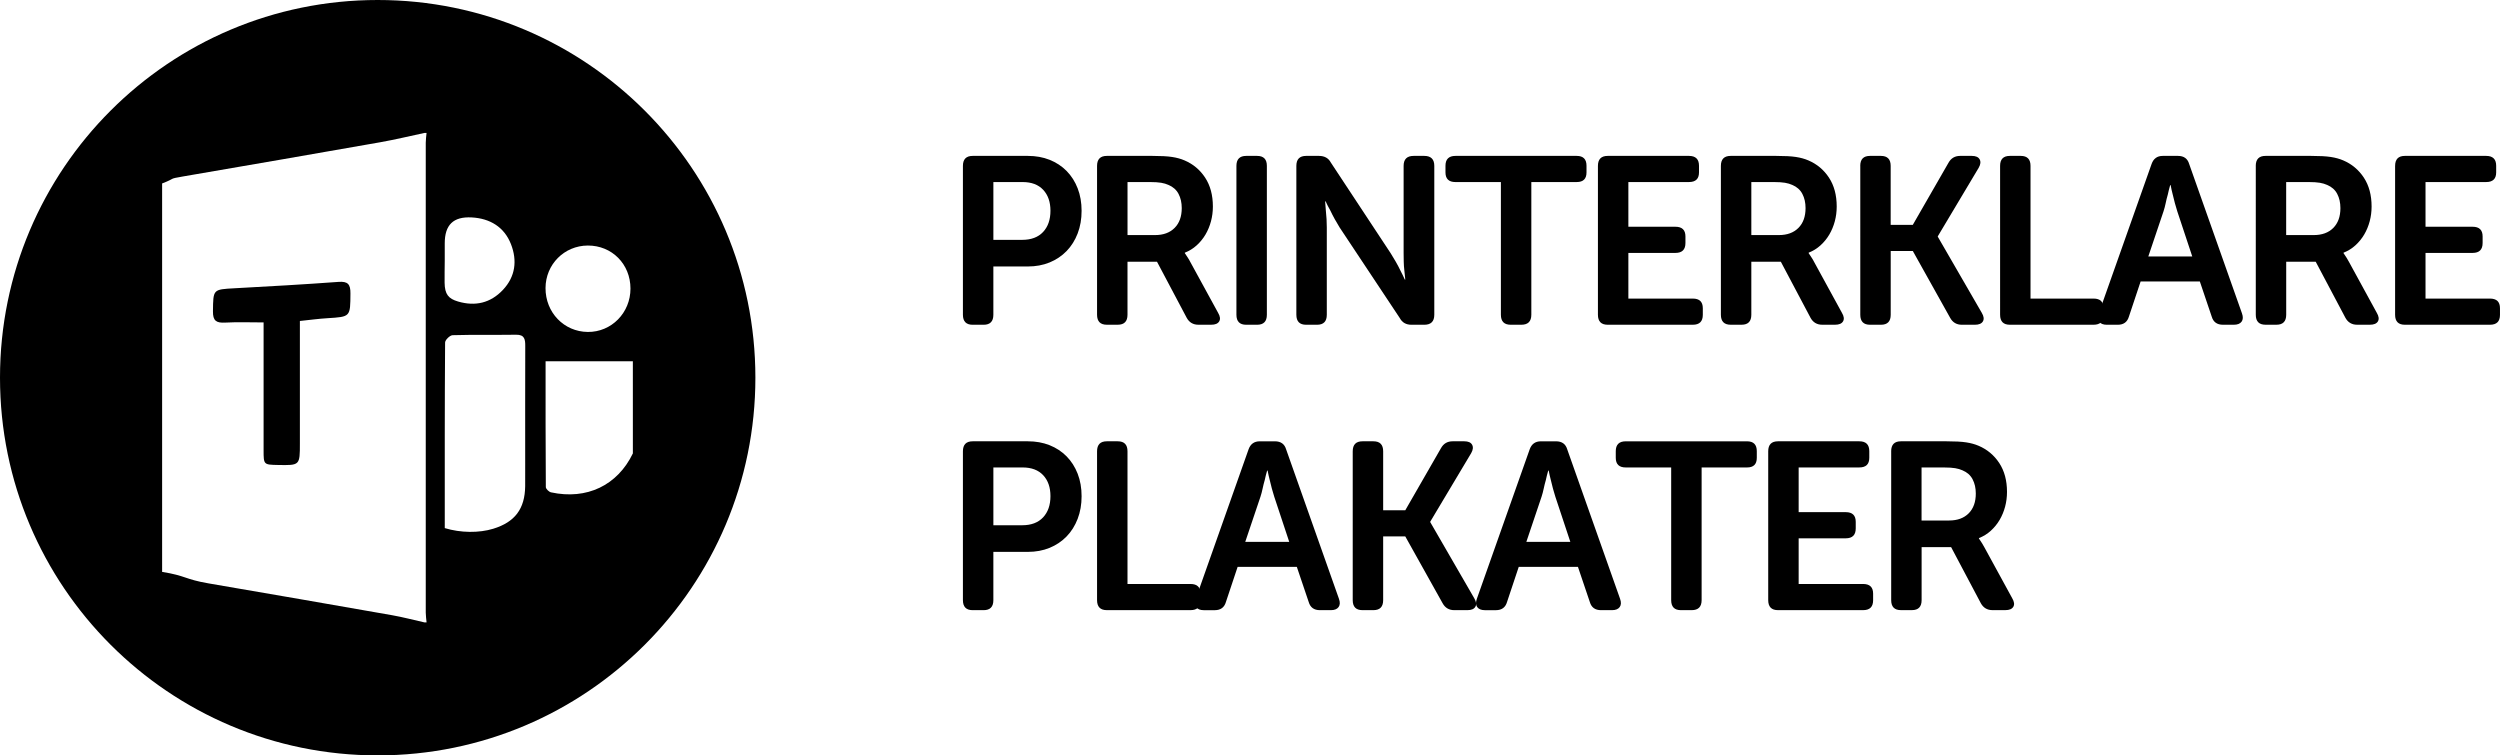
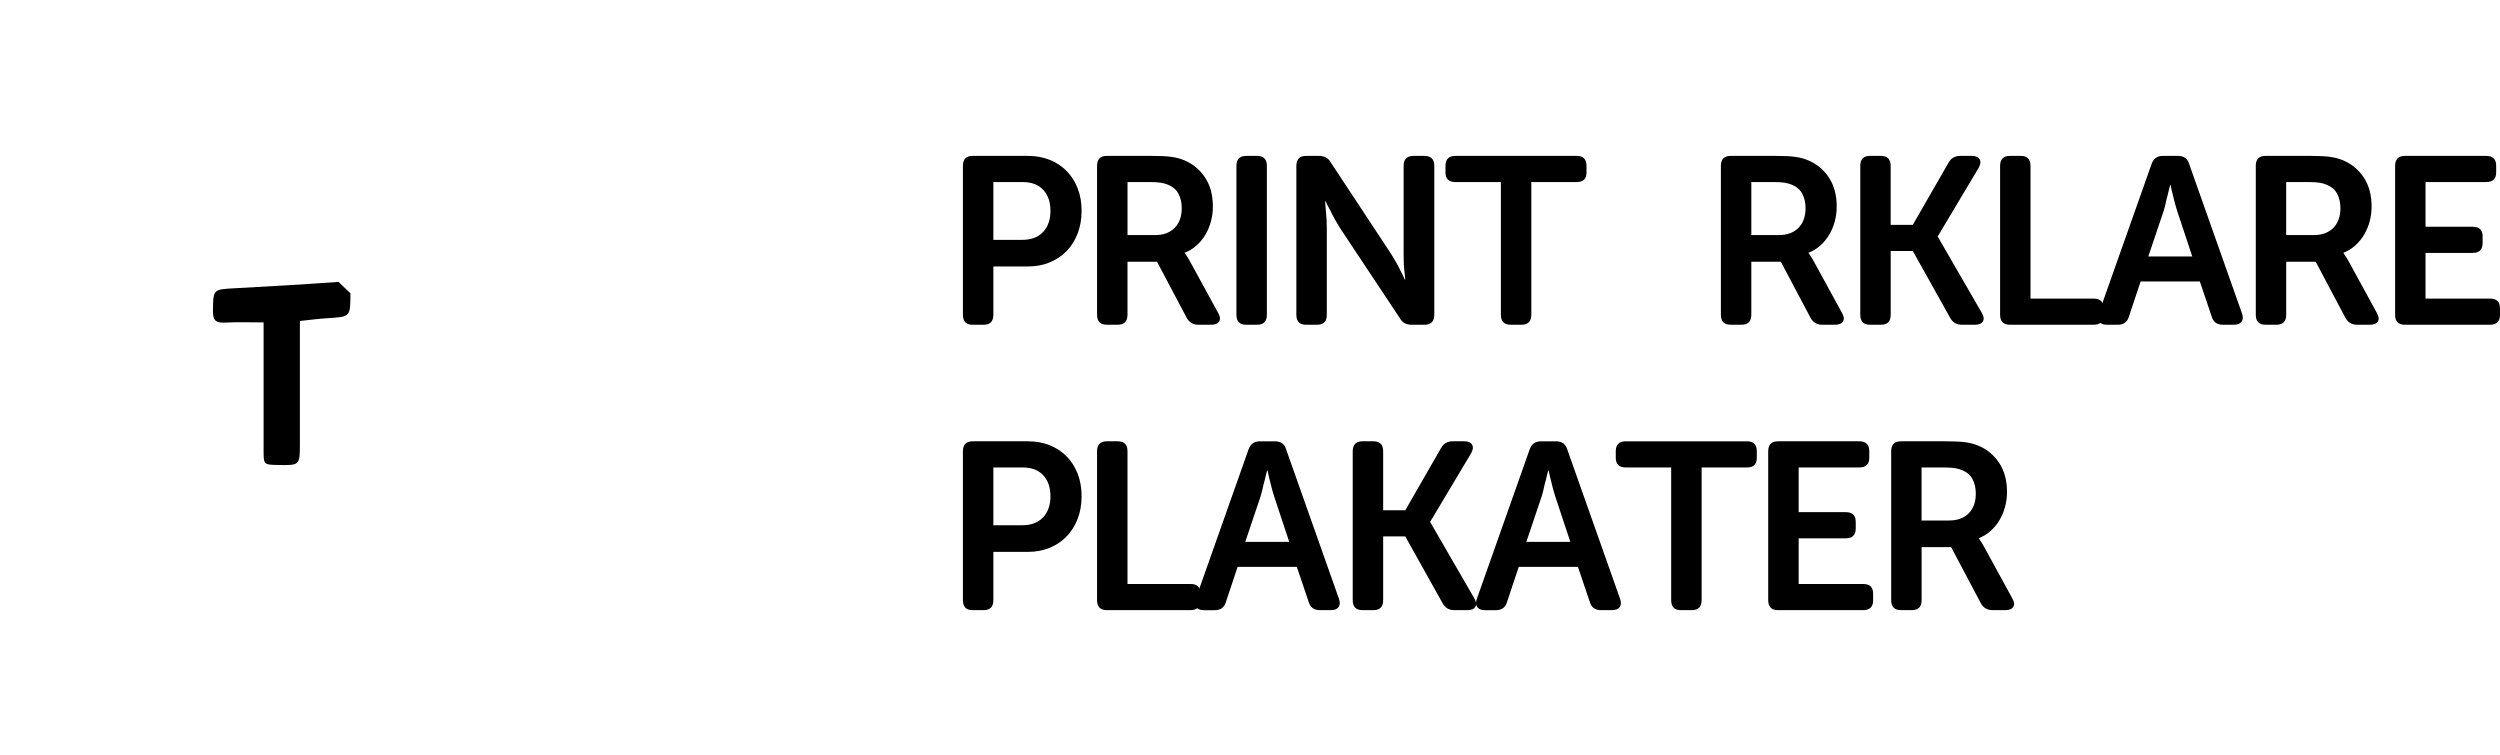
<svg xmlns="http://www.w3.org/2000/svg" version="1.1" x="0px" y="0px" width="126.14px" height="38.113px" viewBox="0 0 126.14 38.113" style="enable-background:new 0 0 126.14 38.113;" xml:space="preserve">
  <style type="text/css">
	.st0{font-family:'MuseoSansRounded-700';}
	.st1{font-size:12px;}
</style>
  <defs>
</defs>
  <g>
    <path d="M48.585,8.37c0-0.336,0.164-0.504,0.492-0.504h2.784c0.4,0,0.766,0.065,1.098,0.197c0.332,0.132,0.618,0.32,0.858,0.564   c0.24,0.244,0.426,0.536,0.558,0.876s0.198,0.718,0.198,1.134s-0.066,0.796-0.198,1.14c-0.132,0.345-0.318,0.641-0.558,0.889   c-0.24,0.248-0.526,0.439-0.858,0.576c-0.332,0.136-0.698,0.203-1.098,0.203h-1.74v2.437c0,0.336-0.164,0.504-0.492,0.504h-0.552   c-0.328,0-0.492-0.168-0.492-0.504V8.37z M51.574,12.102c0.456,0,0.808-0.132,1.056-0.397c0.248-0.265,0.372-0.622,0.372-1.072   c0-0.441-0.122-0.793-0.366-1.055c-0.244-0.261-0.59-0.392-1.038-0.392h-1.476v2.916H51.574z" />
    <path d="M55.353,8.37c0-0.336,0.164-0.504,0.492-0.504h2.304c0.424,0,0.754,0.018,0.99,0.054s0.446,0.094,0.63,0.174   c0.432,0.185,0.778,0.474,1.038,0.87c0.26,0.396,0.39,0.882,0.39,1.458c0,0.256-0.032,0.504-0.096,0.744   c-0.064,0.239-0.156,0.462-0.276,0.666s-0.268,0.386-0.444,0.546c-0.176,0.16-0.376,0.284-0.6,0.372v0.023l0.072,0.108   c0.024,0.04,0.054,0.086,0.09,0.138c0.036,0.053,0.074,0.118,0.114,0.198l1.404,2.568c0.104,0.176,0.122,0.319,0.054,0.432   s-0.202,0.168-0.402,0.168h-0.648c-0.264,0-0.46-0.116-0.588-0.348l-1.5-2.832h-1.488v2.676c0,0.336-0.164,0.504-0.492,0.504   h-0.552c-0.328,0-0.492-0.168-0.492-0.504V8.37z M58.282,11.861c0.416,0,0.744-0.12,0.984-0.361s0.36-0.574,0.36-1   c0-0.273-0.054-0.513-0.162-0.718c-0.108-0.205-0.278-0.355-0.51-0.452c-0.104-0.048-0.226-0.084-0.366-0.108   c-0.14-0.023-0.326-0.036-0.558-0.036h-1.14v2.676H58.282z" />
    <path d="M62.385,8.37c0-0.336,0.164-0.504,0.492-0.504h0.552c0.328,0,0.492,0.168,0.492,0.504v7.512   c0,0.336-0.164,0.504-0.492,0.504h-0.552c-0.328,0-0.492-0.168-0.492-0.504V8.37z" />
    <path d="M65.409,8.37c0-0.336,0.164-0.504,0.492-0.504h0.648c0.28,0,0.48,0.111,0.6,0.336l3.024,4.584   c0.08,0.128,0.164,0.268,0.252,0.42c0.088,0.151,0.164,0.296,0.228,0.432c0.08,0.152,0.156,0.309,0.228,0.468h0.024   c-0.016-0.159-0.032-0.315-0.048-0.468c-0.016-0.136-0.026-0.28-0.03-0.432c-0.004-0.152-0.006-0.292-0.006-0.42V8.37   c0-0.336,0.168-0.504,0.504-0.504h0.54c0.336,0,0.504,0.168,0.504,0.504v7.512c0,0.336-0.168,0.504-0.504,0.504h-0.648   c-0.272,0-0.468-0.112-0.588-0.336l-3.036-4.572c-0.08-0.128-0.162-0.268-0.246-0.42c-0.084-0.151-0.158-0.296-0.222-0.432   c-0.088-0.152-0.168-0.309-0.24-0.468h-0.024c0.008,0.159,0.02,0.315,0.036,0.468c0.016,0.136,0.028,0.28,0.036,0.432   c0.008,0.152,0.012,0.292,0.012,0.42v4.404c0,0.336-0.164,0.504-0.492,0.504h-0.552c-0.328,0-0.492-0.168-0.492-0.504V8.37z" />
    <path d="M75.729,9.186h-2.292c-0.336,0-0.504-0.162-0.504-0.487V8.365c0-0.333,0.168-0.499,0.504-0.499h6.12   c0.328,0,0.492,0.166,0.492,0.499v0.333c0,0.325-0.164,0.487-0.492,0.487h-2.292v6.695c0,0.337-0.168,0.505-0.504,0.505h-0.54   c-0.328,0-0.492-0.168-0.492-0.505V9.186z" />
-     <path d="M80.625,8.37c0-0.336,0.164-0.504,0.492-0.504h4.104c0.336,0,0.504,0.166,0.504,0.499v0.333   c0,0.325-0.168,0.487-0.504,0.487h-3.06v2.256h2.376c0.336,0,0.504,0.163,0.504,0.488v0.333c0,0.333-0.168,0.499-0.504,0.499   h-2.376v2.304h3.252c0.336,0,0.504,0.163,0.504,0.488v0.333c0,0.333-0.168,0.499-0.504,0.499h-4.296   c-0.328,0-0.492-0.168-0.492-0.504V8.37z" />
    <path d="M86.829,8.37c0-0.336,0.164-0.504,0.492-0.504h2.304c0.424,0,0.754,0.018,0.99,0.054s0.446,0.094,0.63,0.174   c0.432,0.185,0.778,0.474,1.038,0.87c0.26,0.396,0.39,0.882,0.39,1.458c0,0.256-0.032,0.504-0.096,0.744   c-0.064,0.239-0.156,0.462-0.276,0.666s-0.268,0.386-0.444,0.546c-0.176,0.16-0.376,0.284-0.6,0.372v0.023l0.072,0.108   c0.024,0.04,0.054,0.086,0.09,0.138c0.036,0.053,0.074,0.118,0.114,0.198l1.404,2.568c0.104,0.176,0.122,0.319,0.054,0.432   s-0.202,0.168-0.402,0.168h-0.648c-0.264,0-0.46-0.116-0.588-0.348l-1.5-2.832h-1.488v2.676c0,0.336-0.164,0.504-0.492,0.504   h-0.552c-0.328,0-0.492-0.168-0.492-0.504V8.37z M89.757,11.861c0.416,0,0.744-0.12,0.984-0.361s0.36-0.574,0.36-1   c0-0.273-0.054-0.513-0.162-0.718c-0.108-0.205-0.278-0.355-0.51-0.452c-0.104-0.048-0.226-0.084-0.366-0.108   c-0.14-0.023-0.326-0.036-0.558-0.036h-1.14v2.676H89.757z" />
    <path d="M93.861,8.37c0-0.336,0.163-0.504,0.491-0.504h0.553c0.327,0,0.491,0.168,0.491,0.505v2.975h1.116l1.8-3.131   c0.128-0.232,0.324-0.349,0.589-0.349h0.588c0.199,0,0.332,0.058,0.396,0.174c0.064,0.116,0.048,0.258-0.048,0.426l-2.063,3.456   v0.023l2.22,3.841c0.104,0.176,0.122,0.319,0.054,0.432s-0.202,0.168-0.402,0.168h-0.659c-0.265,0-0.461-0.116-0.589-0.348   l-1.884-3.372h-1.116v3.216c0,0.336-0.164,0.504-0.491,0.504h-0.553c-0.328,0-0.491-0.168-0.491-0.504V8.37z" />
    <path d="M100.917,8.37c0-0.336,0.163-0.504,0.491-0.504h0.553c0.327,0,0.491,0.168,0.491,0.504v6.695h3.181   c0.336,0,0.504,0.163,0.504,0.488v0.333c0,0.333-0.168,0.499-0.504,0.499h-4.225c-0.328,0-0.491-0.168-0.491-0.504V8.37z" />
    <path d="M108.561,8.273c0.096-0.271,0.283-0.407,0.563-0.407h0.769c0.295,0,0.483,0.136,0.563,0.407l2.664,7.536   c0.063,0.176,0.058,0.316-0.018,0.42c-0.076,0.104-0.206,0.156-0.391,0.156h-0.552c-0.296,0-0.484-0.136-0.564-0.408l-0.6-1.775   h-2.988l-0.588,1.764c-0.08,0.28-0.268,0.42-0.563,0.42h-0.553c-0.184,0-0.313-0.052-0.39-0.156   c-0.076-0.104-0.082-0.244-0.018-0.42L108.561,8.273z M110.613,12.941l-0.756-2.279c-0.04-0.12-0.08-0.256-0.12-0.408   s-0.076-0.296-0.108-0.433c-0.04-0.151-0.076-0.312-0.107-0.479h-0.024c-0.048,0.168-0.088,0.328-0.12,0.479   c-0.04,0.137-0.076,0.28-0.107,0.433c-0.032,0.152-0.068,0.288-0.108,0.408l-0.768,2.279H110.613z" />
    <path d="M113.817,8.37c0-0.336,0.163-0.504,0.491-0.504h2.305c0.424,0,0.754,0.018,0.989,0.054   c0.236,0.036,0.446,0.094,0.631,0.174c0.432,0.185,0.777,0.474,1.038,0.87c0.26,0.396,0.39,0.882,0.39,1.458   c0,0.256-0.032,0.504-0.096,0.744c-0.064,0.239-0.156,0.462-0.276,0.666s-0.269,0.386-0.444,0.546s-0.376,0.284-0.6,0.372v0.023   l0.072,0.108c0.023,0.04,0.054,0.086,0.09,0.138c0.036,0.053,0.073,0.118,0.114,0.198l1.403,2.568   c0.104,0.176,0.122,0.319,0.055,0.432c-0.068,0.112-0.202,0.168-0.402,0.168h-0.648c-0.264,0-0.46-0.116-0.588-0.348l-1.5-2.832   h-1.488v2.676c0,0.336-0.164,0.504-0.491,0.504h-0.553c-0.328,0-0.491-0.168-0.491-0.504V8.37z M116.745,11.861   c0.416,0,0.744-0.12,0.984-0.361c0.239-0.241,0.359-0.574,0.359-1c0-0.273-0.054-0.513-0.162-0.718   c-0.107-0.205-0.277-0.355-0.51-0.452c-0.104-0.048-0.227-0.084-0.366-0.108c-0.14-0.023-0.326-0.036-0.558-0.036h-1.141v2.676   H116.745z" />
    <path d="M120.848,8.37c0-0.336,0.163-0.504,0.491-0.504h4.104c0.336,0,0.504,0.166,0.504,0.499v0.333   c0,0.325-0.168,0.487-0.504,0.487h-3.061v2.256h2.377c0.336,0,0.504,0.163,0.504,0.488v0.333c0,0.333-0.168,0.499-0.504,0.499   h-2.377v2.304h3.253c0.336,0,0.504,0.163,0.504,0.488v0.333c0,0.333-0.168,0.499-0.504,0.499h-4.297   c-0.328,0-0.491-0.168-0.491-0.504V8.37z" />
    <path d="M48.585,22.77c0-0.336,0.164-0.504,0.492-0.504h2.784c0.4,0,0.766,0.065,1.098,0.197s0.618,0.32,0.858,0.564   c0.24,0.244,0.426,0.536,0.558,0.876s0.198,0.718,0.198,1.134s-0.066,0.796-0.198,1.14c-0.132,0.345-0.318,0.641-0.558,0.889   c-0.24,0.248-0.526,0.439-0.858,0.576c-0.332,0.136-0.698,0.203-1.098,0.203h-1.74v2.437c0,0.336-0.164,0.504-0.492,0.504h-0.552   c-0.328,0-0.492-0.168-0.492-0.504V22.77z M51.574,26.502c0.456,0,0.808-0.132,1.056-0.397c0.248-0.265,0.372-0.622,0.372-1.072   c0-0.441-0.122-0.793-0.366-1.055c-0.244-0.261-0.59-0.392-1.038-0.392h-1.476v2.916H51.574z" />
    <path d="M55.353,22.77c0-0.336,0.164-0.504,0.492-0.504h0.552c0.328,0,0.492,0.168,0.492,0.504v6.695h3.18   c0.336,0,0.504,0.163,0.504,0.488v0.333c0,0.333-0.168,0.499-0.504,0.499h-4.224c-0.328,0-0.492-0.168-0.492-0.504V22.77z" />
    <path d="M62.997,22.674c0.096-0.271,0.284-0.407,0.564-0.407h0.768c0.296,0,0.484,0.136,0.564,0.407l2.664,7.536   c0.064,0.176,0.058,0.316-0.018,0.42c-0.076,0.104-0.206,0.156-0.39,0.156h-0.552c-0.296,0-0.484-0.136-0.564-0.408l-0.6-1.775   h-2.988l-0.588,1.764c-0.08,0.28-0.268,0.42-0.564,0.42h-0.552c-0.184,0-0.314-0.052-0.39-0.156   c-0.076-0.104-0.082-0.244-0.018-0.42L62.997,22.674z M65.05,27.342l-0.756-2.279c-0.04-0.12-0.08-0.256-0.12-0.408   c-0.041-0.152-0.076-0.296-0.108-0.433c-0.04-0.151-0.076-0.312-0.108-0.479h-0.024c-0.048,0.168-0.088,0.328-0.12,0.479   c-0.04,0.137-0.076,0.28-0.108,0.433c-0.032,0.152-0.068,0.288-0.108,0.408l-0.768,2.279H65.05z" />
    <path d="M68.253,22.77c0-0.336,0.164-0.504,0.492-0.504h0.552c0.328,0,0.492,0.168,0.492,0.505v2.975h1.116l1.8-3.131   c0.128-0.232,0.324-0.349,0.588-0.349h0.588c0.2,0,0.332,0.058,0.396,0.174s0.048,0.258-0.048,0.426l-2.064,3.456v0.023l2.22,3.841   c0.104,0.176,0.122,0.319,0.054,0.432s-0.202,0.168-0.402,0.168h-0.66c-0.264,0-0.46-0.116-0.588-0.348l-1.884-3.372h-1.116v3.216   c0,0.336-0.164,0.504-0.492,0.504h-0.552c-0.328,0-0.492-0.168-0.492-0.504V22.77z" />
    <path d="M77.181,22.674c0.096-0.271,0.284-0.407,0.564-0.407h0.768c0.296,0,0.484,0.136,0.564,0.407l2.664,7.536   c0.064,0.176,0.058,0.316-0.018,0.42c-0.076,0.104-0.206,0.156-0.39,0.156h-0.552c-0.296,0-0.484-0.136-0.564-0.408l-0.6-1.775   h-2.988l-0.588,1.764c-0.08,0.28-0.268,0.42-0.564,0.42h-0.552c-0.184,0-0.314-0.052-0.39-0.156   c-0.076-0.104-0.082-0.244-0.018-0.42L77.181,22.674z M79.233,27.342l-0.756-2.279c-0.04-0.12-0.08-0.256-0.12-0.408   c-0.041-0.152-0.076-0.296-0.108-0.433c-0.04-0.151-0.076-0.312-0.108-0.479h-0.024c-0.048,0.168-0.088,0.328-0.12,0.479   c-0.04,0.137-0.076,0.28-0.108,0.433c-0.032,0.152-0.068,0.288-0.108,0.408l-0.768,2.279H79.233z" />
    <path d="M84.321,23.586h-2.292c-0.336,0-0.504-0.162-0.504-0.487v-0.333c0-0.333,0.168-0.499,0.504-0.499h6.12   c0.328,0,0.492,0.166,0.492,0.499v0.333c0,0.325-0.164,0.487-0.492,0.487h-2.292v6.695c0,0.337-0.168,0.505-0.504,0.505h-0.54   c-0.328,0-0.492-0.168-0.492-0.505V23.586z" />
    <path d="M89.217,22.77c0-0.336,0.164-0.504,0.492-0.504h4.104c0.336,0,0.504,0.166,0.504,0.499v0.333   c0,0.325-0.168,0.487-0.504,0.487h-3.06v2.256h2.376c0.336,0,0.504,0.163,0.504,0.488v0.333c0,0.333-0.168,0.499-0.504,0.499   h-2.376v2.304h3.253c0.336,0,0.504,0.163,0.504,0.488v0.333c0,0.333-0.168,0.499-0.504,0.499h-4.297   c-0.328,0-0.492-0.168-0.492-0.504V22.77z" />
    <path d="M95.421,22.77c0-0.336,0.163-0.504,0.491-0.504h2.305c0.424,0,0.754,0.018,0.989,0.054   c0.236,0.036,0.446,0.094,0.631,0.174c0.432,0.185,0.777,0.474,1.038,0.87c0.26,0.396,0.39,0.882,0.39,1.458   c0,0.256-0.032,0.504-0.096,0.744c-0.064,0.239-0.156,0.462-0.276,0.666s-0.269,0.386-0.444,0.546s-0.376,0.284-0.6,0.372v0.023   l0.072,0.108c0.023,0.04,0.054,0.086,0.09,0.138c0.036,0.053,0.073,0.118,0.114,0.198l1.403,2.568   c0.104,0.176,0.122,0.319,0.055,0.432c-0.068,0.112-0.202,0.168-0.402,0.168h-0.648c-0.264,0-0.46-0.116-0.588-0.348l-1.5-2.832   h-1.488v2.676c0,0.336-0.164,0.504-0.491,0.504h-0.553c-0.328,0-0.491-0.168-0.491-0.504V22.77z M98.348,26.262   c0.416,0,0.744-0.12,0.984-0.361c0.239-0.241,0.359-0.574,0.359-1c0-0.273-0.054-0.513-0.162-0.718   c-0.107-0.205-0.277-0.355-0.51-0.452c-0.104-0.048-0.227-0.084-0.366-0.108c-0.14-0.023-0.326-0.036-0.558-0.036h-1.141v2.676   H98.348z" />
  </g>
  <g>
-     <path d="M17.08,14.223c-1.743,0.128-3.489,0.226-5.234,0.321c-1.109,0.06-1.086,0.049-1.101,1.162   c-0.007,0.48,0.168,0.595,0.612,0.571c0.634-0.035,1.272-0.009,1.943-0.009c0,2.206,0,4.325,0,6.444   c0,0.735,0.002,0.735,0.728,0.749c1.103,0.021,1.103,0.021,1.103-1.088c0-2.044,0-4.089,0-6.178   c0.513-0.053,0.949-0.114,1.388-0.14c1.173-0.072,1.155-0.066,1.163-1.255C17.685,14.344,17.554,14.188,17.08,14.223z" />
-     <path d="M19.057,0C8.532,0,0,8.532,0,19.057s8.532,19.057,19.057,19.057s19.057-8.532,19.057-19.057S29.581,0,19.057,0z    M21.523,31.403c-0.037,0-0.074,0-0.111,0c-0.545-0.122-1.085-0.266-1.635-0.363c-3.082-0.542-6.165-1.076-9.249-1.604   c-1.206-0.206-1.14-0.388-2.348-0.58c0-6.533,0-13.067,0-19.6c0.726-0.277,0.278-0.219,1.051-0.352   c3.318-0.569,6.635-1.142,9.951-1.726c0.747-0.132,1.486-0.311,2.229-0.469c0.037,0,0.074,0,0.111,0   c-0.014,0.164-0.04,0.328-0.04,0.492c-0.002,7.903-0.002,15.807,0,23.71C21.483,31.076,21.509,31.24,21.523,31.403z M22.44,13.163   c0-0.294,0-0.589,0-0.883c0-0.927,0.422-1.361,1.366-1.309c0.911,0.051,1.635,0.477,1.976,1.35   c0.322,0.826,0.225,1.636-0.407,2.306c-0.624,0.661-1.39,0.843-2.265,0.586c-0.48-0.141-0.669-0.36-0.677-0.947   C22.426,13.901,22.44,13.531,22.44,13.163z M26.499,23.372c0,0.387,0.003,0.774-0.001,1.161c-0.014,1.143-0.518,1.811-1.614,2.146   c-0.711,0.218-1.639,0.212-2.443-0.033c0-3.139-0.005-6.252,0.017-9.365c0.001-0.13,0.243-0.365,0.378-0.369   c1.068-0.031,2.137-0.007,3.205-0.023c0.432-0.007,0.462,0.24,0.461,0.569C26.496,19.429,26.499,21.401,26.499,23.372z    M29.657,12.389c1.219-0.005,2.153,0.936,2.154,2.171c0.001,1.224-0.96,2.2-2.154,2.189c-1.202-0.011-2.137-0.983-2.132-2.216   C27.529,13.341,28.471,12.394,29.657,12.389z M31.932,22.877c-0.776,1.612-2.325,2.355-4.129,1.965   c-0.106-0.023-0.262-0.174-0.263-0.267c-0.015-2.079-0.012-4.159-0.012-6.348c1.505,0,2.954,0,4.403,0   C31.932,19.776,31.932,21.327,31.932,22.877z" />
+     <path d="M17.08,14.223c-1.743,0.128-3.489,0.226-5.234,0.321c-1.109,0.06-1.086,0.049-1.101,1.162   c-0.007,0.48,0.168,0.595,0.612,0.571c0.634-0.035,1.272-0.009,1.943-0.009c0,2.206,0,4.325,0,6.444   c0,0.735,0.002,0.735,0.728,0.749c1.103,0.021,1.103,0.021,1.103-1.088c0-2.044,0-4.089,0-6.178   c0.513-0.053,0.949-0.114,1.388-0.14c1.173-0.072,1.155-0.066,1.163-1.255z" />
  </g>
</svg>